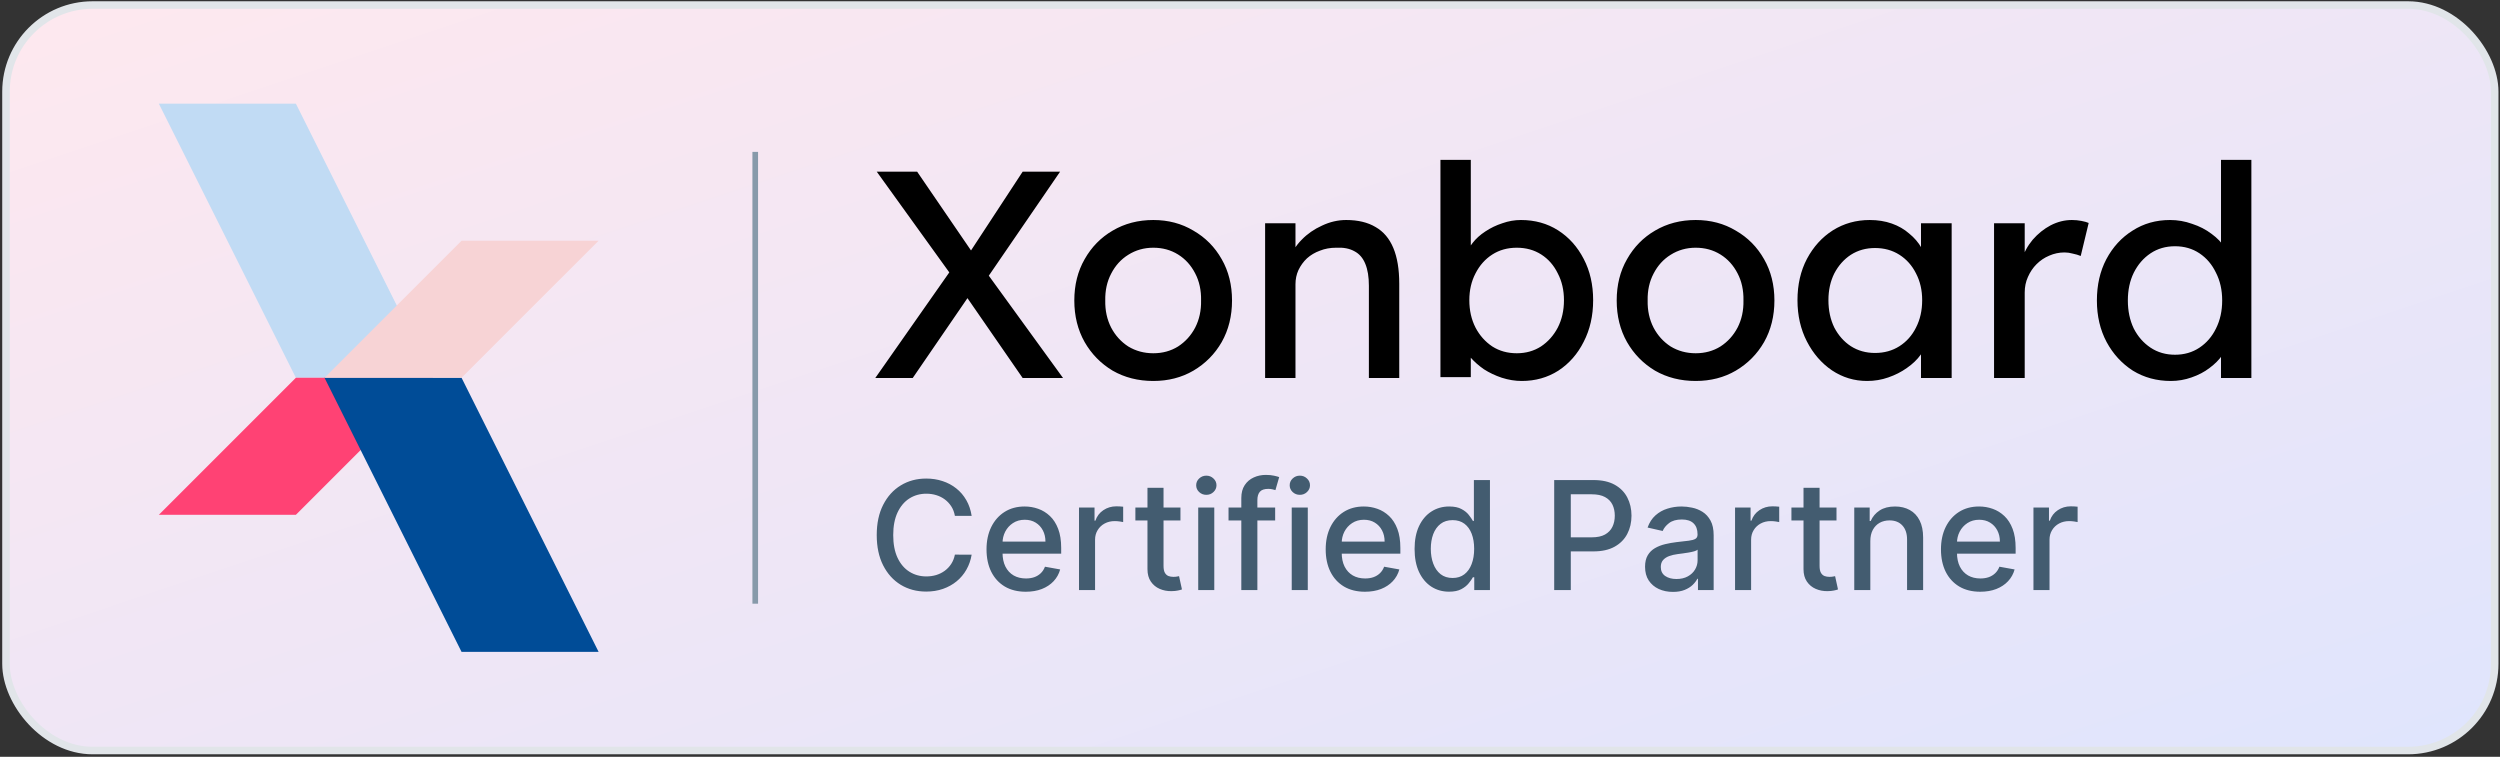
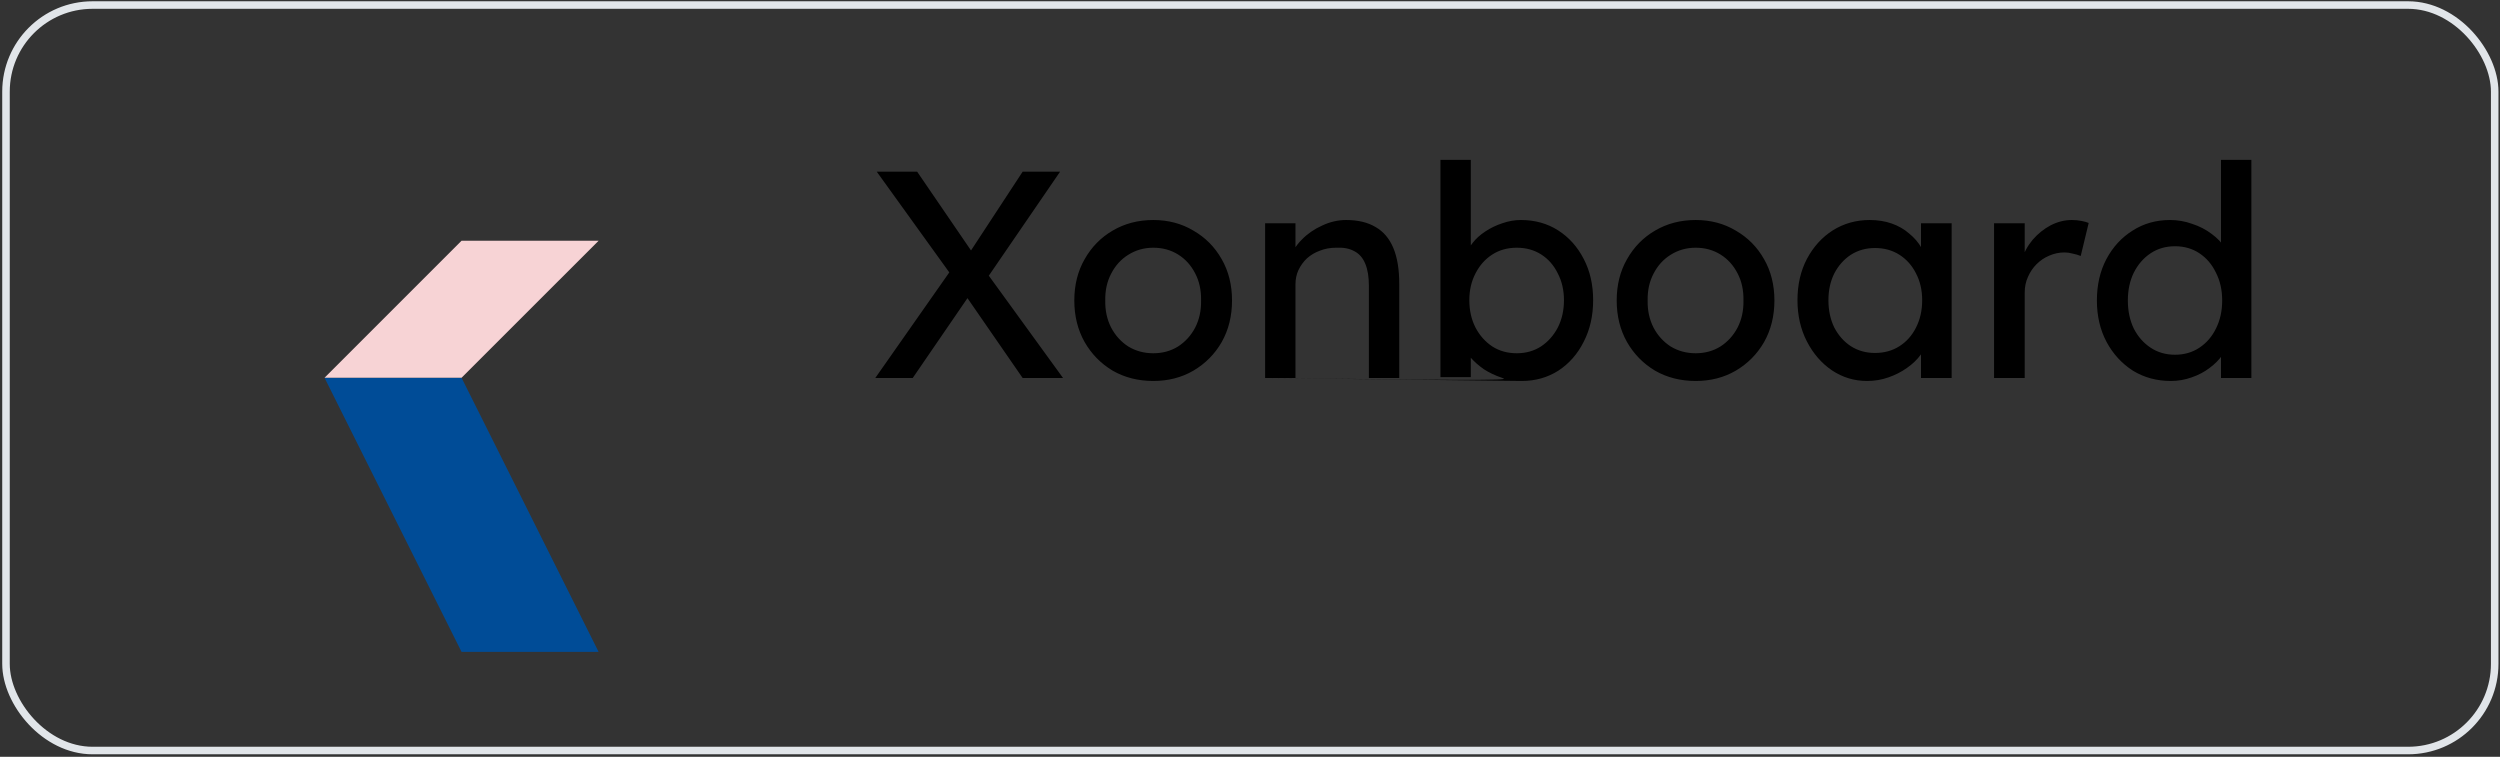
<svg xmlns="http://www.w3.org/2000/svg" width="664" height="201" viewBox="0 0 664 201" fill="none">
  <rect x="0" y="0" width="664" height="201" fill="#333333" stroke="none" />
-   <rect x="1.592" y="1.339" width="661" height="198" rx="23" fill="url(#paint0_linear_57_346)" />
  <rect x="1.592" y="1.339" width="661" height="198" rx="23" stroke="#E1E5E9" stroke-width="2" />
-   <path d="M78.587 100.335L42.19 27.541H78.587L114.984 100.335H78.587Z" fill="#C1DBF4" />
-   <path d="M78.587 100.334L42.19 136.731H78.587L114.984 100.334H78.587Z" fill="#FF4274" />
  <path d="M122.586 100.334L158.993 173.138H122.586L86.189 100.334H122.586Z" fill="#004C97" />
  <path d="M122.586 100.334L158.993 63.938H122.586L86.189 100.334H122.586Z" fill="#F7D3D5" />
-   <path d="M258.071 137.006H253.619C253.448 136.054 253.13 135.217 252.664 134.494C252.197 133.772 251.627 133.158 250.951 132.654C250.276 132.15 249.52 131.769 248.683 131.513C247.855 131.256 246.976 131.127 246.043 131.127C244.36 131.127 242.852 131.551 241.521 132.397C240.199 133.244 239.152 134.485 238.382 136.121C237.621 137.757 237.24 139.754 237.24 142.113C237.24 144.491 237.621 146.498 238.382 148.134C239.152 149.77 240.203 151.007 241.535 151.844C242.867 152.681 244.365 153.099 246.029 153.099C246.952 153.099 247.827 152.976 248.654 152.728C249.491 152.471 250.248 152.096 250.923 151.601C251.598 151.107 252.169 150.503 252.635 149.789C253.111 149.066 253.439 148.239 253.619 147.307L258.071 147.321C257.833 148.757 257.372 150.079 256.687 151.287C256.012 152.486 255.141 153.522 254.076 154.398C253.02 155.263 251.812 155.934 250.452 156.409C249.092 156.885 247.608 157.123 246.001 157.123C243.471 157.123 241.216 156.523 239.238 155.325C237.259 154.117 235.7 152.391 234.558 150.146C233.426 147.901 232.86 145.224 232.86 142.113C232.86 138.993 233.431 136.316 234.572 134.081C235.714 131.836 237.274 130.114 239.252 128.916C241.231 127.708 243.48 127.104 246.001 127.104C247.551 127.104 248.997 127.327 250.338 127.775C251.689 128.212 252.901 128.859 253.976 129.715C255.051 130.561 255.94 131.598 256.644 132.825C257.348 134.043 257.824 135.436 258.071 137.006ZM272.449 157.165C270.29 157.165 268.43 156.704 266.87 155.781C265.32 154.849 264.121 153.542 263.275 151.858C262.438 150.165 262.019 148.182 262.019 145.908C262.019 143.664 262.438 141.685 263.275 139.973C264.121 138.261 265.301 136.925 266.813 135.964C268.335 135.003 270.114 134.523 272.149 134.523C273.386 134.523 274.584 134.728 275.745 135.137C276.905 135.546 277.947 136.188 278.869 137.063C279.792 137.938 280.52 139.074 281.052 140.473C281.585 141.861 281.851 143.55 281.851 145.537V147.05H264.431V143.854H277.671C277.671 142.732 277.443 141.738 276.986 140.872C276.529 139.997 275.887 139.307 275.06 138.803C274.242 138.299 273.281 138.047 272.178 138.047C270.979 138.047 269.933 138.342 269.039 138.932C268.154 139.512 267.47 140.273 266.984 141.214C266.509 142.147 266.271 143.16 266.271 144.253V146.75C266.271 148.215 266.528 149.461 267.042 150.488C267.565 151.516 268.292 152.3 269.224 152.842C270.157 153.375 271.246 153.641 272.492 153.641C273.3 153.641 274.037 153.527 274.703 153.299C275.369 153.061 275.944 152.709 276.43 152.243C276.915 151.777 277.286 151.202 277.542 150.517L281.58 151.244C281.257 152.433 280.676 153.475 279.839 154.369C279.012 155.254 277.97 155.943 276.715 156.438C275.469 156.923 274.047 157.165 272.449 157.165ZM286.584 156.723V134.808H290.708V138.29H290.936C291.335 137.11 292.039 136.183 293.048 135.507C294.065 134.823 295.216 134.48 296.5 134.48C296.767 134.48 297.08 134.49 297.442 134.509C297.813 134.528 298.103 134.552 298.312 134.58V138.661C298.141 138.613 297.837 138.561 297.399 138.504C296.962 138.437 296.524 138.404 296.086 138.404C295.078 138.404 294.179 138.618 293.39 139.046C292.61 139.464 291.992 140.049 291.535 140.801C291.079 141.543 290.85 142.389 290.85 143.34V156.723H286.584ZM313.528 134.808V138.233H301.558V134.808H313.528ZM304.768 129.558H309.034V150.289C309.034 151.116 309.158 151.739 309.405 152.158C309.652 152.567 309.971 152.847 310.361 152.999C310.761 153.142 311.193 153.213 311.659 153.213C312.002 153.213 312.301 153.19 312.558 153.142C312.815 153.094 313.015 153.056 313.157 153.028L313.928 156.552C313.681 156.647 313.329 156.742 312.872 156.837C312.416 156.942 311.845 156.999 311.16 157.008C310.038 157.028 308.991 156.828 308.021 156.409C307.051 155.991 306.266 155.344 305.667 154.469C305.068 153.594 304.768 152.495 304.768 151.173V129.558ZM318.247 156.723V134.808H322.513V156.723H318.247ZM320.402 131.427C319.66 131.427 319.023 131.18 318.49 130.685C317.967 130.181 317.705 129.582 317.705 128.887C317.705 128.184 317.967 127.584 318.49 127.09C319.023 126.586 319.66 126.333 320.402 126.333C321.144 126.333 321.776 126.586 322.299 127.09C322.832 127.584 323.098 128.184 323.098 128.887C323.098 129.582 322.832 130.181 322.299 130.685C321.776 131.18 321.144 131.427 320.402 131.427ZM338.682 134.808V138.233H326.298V134.808H338.682ZM329.693 156.723V132.269C329.693 130.899 329.993 129.762 330.592 128.859C331.192 127.946 331.986 127.266 332.975 126.819C333.964 126.362 335.039 126.134 336.199 126.134C337.055 126.134 337.788 126.205 338.397 126.348C339.005 126.481 339.457 126.605 339.752 126.719L338.753 130.171C338.554 130.114 338.297 130.048 337.983 129.972C337.669 129.886 337.288 129.843 336.841 129.843C335.805 129.843 335.063 130.1 334.616 130.614C334.178 131.127 333.959 131.869 333.959 132.839V156.723H329.693ZM343.083 156.723V134.808H347.349V156.723H343.083ZM345.238 131.427C344.496 131.427 343.859 131.18 343.326 130.685C342.803 130.181 342.541 129.582 342.541 128.887C342.541 128.184 342.803 127.584 343.326 127.09C343.859 126.586 344.496 126.333 345.238 126.333C345.98 126.333 346.612 126.586 347.135 127.09C347.668 127.584 347.934 128.184 347.934 128.887C347.934 129.582 347.668 130.181 347.135 130.685C346.612 131.18 345.98 131.427 345.238 131.427ZM362.534 157.165C360.374 157.165 358.515 156.704 356.955 155.781C355.405 154.849 354.206 153.542 353.36 151.858C352.523 150.165 352.104 148.182 352.104 145.908C352.104 143.664 352.523 141.685 353.36 139.973C354.206 138.261 355.386 136.925 356.898 135.964C358.42 135.003 360.198 134.523 362.234 134.523C363.47 134.523 364.669 134.728 365.829 135.137C366.99 135.546 368.031 136.188 368.954 137.063C369.877 137.938 370.604 139.074 371.137 140.473C371.669 141.861 371.936 143.55 371.936 145.537V147.05H354.515V143.854H367.755C367.755 142.732 367.527 141.738 367.071 140.872C366.614 139.997 365.972 139.307 365.144 138.803C364.326 138.299 363.366 138.047 362.262 138.047C361.064 138.047 360.018 138.342 359.124 138.932C358.239 139.512 357.554 140.273 357.069 141.214C356.594 142.147 356.356 143.16 356.356 144.253V146.75C356.356 148.215 356.613 149.461 357.126 150.488C357.649 151.516 358.377 152.3 359.309 152.842C360.241 153.375 361.33 153.641 362.576 153.641C363.385 153.641 364.122 153.527 364.788 153.299C365.454 153.061 366.029 152.709 366.514 152.243C366.999 151.777 367.37 151.202 367.627 150.517L371.665 151.244C371.341 152.433 370.761 153.475 369.924 154.369C369.097 155.254 368.055 155.943 366.8 156.438C365.553 156.923 364.131 157.165 362.534 157.165ZM384.873 157.151C383.104 157.151 381.525 156.699 380.136 155.796C378.757 154.883 377.672 153.584 376.883 151.901C376.103 150.208 375.713 148.177 375.713 145.809C375.713 143.44 376.108 141.414 376.897 139.731C377.696 138.047 378.79 136.758 380.179 135.864C381.567 134.97 383.142 134.523 384.901 134.523C386.261 134.523 387.355 134.751 388.183 135.208C389.02 135.655 389.667 136.178 390.123 136.777C390.589 137.376 390.951 137.904 391.208 138.361H391.464V127.503H395.73V156.723H391.564V153.313H391.208C390.951 153.779 390.58 154.312 390.095 154.911C389.619 155.51 388.963 156.034 388.126 156.481C387.289 156.928 386.204 157.151 384.873 157.151ZM385.814 153.513C387.041 153.513 388.078 153.19 388.925 152.543C389.781 151.886 390.428 150.978 390.865 149.818C391.312 148.657 391.536 147.307 391.536 145.766C391.536 144.244 391.317 142.912 390.879 141.771C390.442 140.629 389.8 139.74 388.953 139.103C388.107 138.466 387.06 138.147 385.814 138.147C384.53 138.147 383.46 138.48 382.604 139.146C381.748 139.811 381.101 140.72 380.664 141.871C380.236 143.022 380.022 144.32 380.022 145.766C380.022 147.231 380.241 148.548 380.678 149.718C381.116 150.888 381.762 151.815 382.619 152.5C383.484 153.175 384.549 153.513 385.814 153.513ZM412.794 156.723V127.503H423.209C425.483 127.503 427.366 127.917 428.859 128.745C430.353 129.572 431.47 130.704 432.212 132.14C432.954 133.567 433.325 135.175 433.325 136.963C433.325 138.76 432.949 140.377 432.198 141.814C431.456 143.24 430.334 144.372 428.831 145.209C427.337 146.037 425.459 146.451 423.195 146.451H416.033V142.713H422.796C424.232 142.713 425.397 142.465 426.291 141.971C427.185 141.466 427.842 140.782 428.26 139.916C428.679 139.051 428.888 138.066 428.888 136.963C428.888 135.859 428.679 134.88 428.26 134.024C427.842 133.168 427.18 132.497 426.277 132.012C425.383 131.527 424.203 131.284 422.739 131.284H417.203V156.723H412.794ZM444.332 157.208C442.944 157.208 441.688 156.951 440.566 156.438C439.443 155.915 438.554 155.158 437.898 154.169C437.251 153.18 436.928 151.967 436.928 150.531C436.928 149.295 437.165 148.277 437.641 147.478C438.116 146.679 438.759 146.046 439.567 145.58C440.376 145.114 441.279 144.762 442.278 144.524C443.277 144.287 444.294 144.106 445.331 143.982C446.644 143.83 447.709 143.706 448.527 143.611C449.345 143.507 449.939 143.34 450.31 143.112C450.681 142.884 450.867 142.513 450.867 141.999V141.899C450.867 140.653 450.515 139.688 449.811 139.003C449.117 138.318 448.08 137.976 446.701 137.976C445.264 137.976 444.133 138.294 443.305 138.932C442.487 139.559 441.921 140.259 441.607 141.029L437.598 140.116C438.074 138.784 438.768 137.709 439.681 136.891C440.604 136.064 441.664 135.465 442.863 135.094C444.061 134.713 445.322 134.523 446.644 134.523C447.519 134.523 448.446 134.628 449.426 134.837C450.415 135.037 451.338 135.408 452.194 135.95C453.059 136.492 453.768 137.267 454.32 138.275C454.871 139.274 455.147 140.572 455.147 142.17V156.723H450.981V153.727H450.81C450.534 154.279 450.12 154.821 449.568 155.353C449.017 155.886 448.308 156.328 447.443 156.68C446.577 157.032 445.54 157.208 444.332 157.208ZM445.26 153.784C446.439 153.784 447.447 153.551 448.284 153.085C449.131 152.619 449.773 152.01 450.211 151.259C450.658 150.498 450.881 149.685 450.881 148.819V145.994C450.729 146.146 450.434 146.289 449.997 146.422C449.568 146.546 449.079 146.655 448.527 146.75C447.975 146.836 447.438 146.917 446.915 146.993C446.392 147.059 445.954 147.116 445.602 147.164C444.775 147.269 444.018 147.445 443.334 147.692C442.658 147.939 442.116 148.296 441.707 148.762C441.308 149.218 441.108 149.827 441.108 150.588C441.108 151.644 441.498 152.443 442.278 152.985C443.058 153.518 444.052 153.784 445.26 153.784ZM460.829 156.723V134.808H464.952V138.29H465.181C465.58 137.11 466.284 136.183 467.292 135.507C468.31 134.823 469.461 134.48 470.745 134.48C471.011 134.48 471.325 134.49 471.687 134.509C472.058 134.528 472.348 134.552 472.557 134.58V138.661C472.386 138.613 472.081 138.561 471.644 138.504C471.206 138.437 470.769 138.404 470.331 138.404C469.323 138.404 468.424 138.618 467.635 139.046C466.855 139.464 466.236 140.049 465.78 140.801C465.323 141.543 465.095 142.389 465.095 143.34V156.723H460.829ZM487.773 134.808V138.233H475.803V134.808H487.773ZM479.013 129.558H483.279V150.289C483.279 151.116 483.403 151.739 483.65 152.158C483.897 152.567 484.216 152.847 484.606 152.999C485.005 153.142 485.438 153.213 485.904 153.213C486.247 153.213 486.546 153.19 486.803 153.142C487.06 153.094 487.26 153.056 487.402 153.028L488.173 156.552C487.925 156.647 487.573 156.742 487.117 156.837C486.66 156.942 486.09 156.999 485.405 157.008C484.282 157.028 483.236 156.828 482.266 156.409C481.296 155.991 480.511 155.344 479.912 154.469C479.313 153.594 479.013 152.495 479.013 151.173V129.558ZM496.758 143.711V156.723H492.492V134.808H496.587V138.375H496.858C497.362 137.215 498.152 136.283 499.226 135.579C500.311 134.875 501.676 134.523 503.321 134.523C504.814 134.523 506.122 134.837 507.245 135.465C508.367 136.083 509.237 137.006 509.856 138.233C510.474 139.46 510.783 140.977 510.783 142.784V156.723H506.517V143.297C506.517 141.709 506.103 140.468 505.276 139.574C504.448 138.67 503.312 138.218 501.866 138.218C500.877 138.218 499.997 138.432 499.226 138.86C498.465 139.288 497.861 139.916 497.414 140.744C496.977 141.562 496.758 142.551 496.758 143.711ZM525.949 157.165C523.79 157.165 521.931 156.704 520.371 155.781C518.82 154.849 517.622 153.542 516.775 151.858C515.938 150.165 515.52 148.182 515.52 145.908C515.52 143.664 515.938 141.685 516.775 139.973C517.622 138.261 518.801 136.925 520.314 135.964C521.835 135.003 523.614 134.523 525.65 134.523C526.886 134.523 528.085 134.728 529.245 135.137C530.405 135.546 531.447 136.188 532.37 137.063C533.292 137.938 534.02 139.074 534.553 140.473C535.085 141.861 535.351 143.55 535.351 145.537V147.05H517.931V143.854H531.171C531.171 142.732 530.943 141.738 530.486 140.872C530.03 139.997 529.388 139.307 528.56 138.803C527.742 138.299 526.782 138.047 525.678 138.047C524.48 138.047 523.433 138.342 522.539 138.932C521.655 139.512 520.97 140.273 520.485 141.214C520.009 142.147 519.771 143.16 519.771 144.253V146.75C519.771 148.215 520.028 149.461 520.542 150.488C521.065 151.516 521.793 152.3 522.725 152.842C523.657 153.375 524.746 153.641 525.992 153.641C526.801 153.641 527.538 153.527 528.204 153.299C528.869 153.061 529.445 152.709 529.93 152.243C530.415 151.777 530.786 151.202 531.043 150.517L535.08 151.244C534.757 152.433 534.177 153.475 533.34 154.369C532.512 155.254 531.471 155.943 530.215 156.438C528.969 156.923 527.547 157.165 525.949 157.165ZM540.085 156.723V134.808H544.208V138.29H544.436C544.836 137.11 545.54 136.183 546.548 135.507C547.566 134.823 548.717 134.48 550.001 134.48C550.267 134.48 550.581 134.49 550.942 134.509C551.313 134.528 551.603 134.552 551.813 134.58V138.661C551.641 138.613 551.337 138.561 550.899 138.504C550.462 138.437 550.024 138.404 549.587 138.404C548.579 138.404 547.68 138.618 546.89 139.046C546.11 139.464 545.492 140.049 545.036 140.801C544.579 141.543 544.351 142.389 544.351 143.34V156.723H540.085Z" fill="#435C70" />
-   <path d="M271.62 100.402L254.63 75.817L232.862 45.593H243.589L260.189 69.866L282.347 100.402H271.62ZM232.471 100.402L253.377 70.57L258.623 76.756L242.415 100.402H232.471ZM261.441 74.955L256.274 69.005L271.62 45.593H281.564L261.441 74.955ZM306.321 101.185C302.301 101.185 298.7 100.272 295.516 98.445C292.384 96.566 289.904 94.034 288.077 90.85C286.25 87.614 285.337 83.933 285.337 79.81C285.337 75.686 286.25 72.032 288.077 68.848C289.904 65.612 292.384 63.08 295.516 61.253C298.7 59.374 302.301 58.434 306.321 58.434C310.288 58.434 313.837 59.374 316.969 61.253C320.153 63.08 322.659 65.612 324.486 68.848C326.313 72.032 327.226 75.686 327.226 79.81C327.226 83.933 326.313 87.614 324.486 90.85C322.659 94.034 320.153 96.566 316.969 98.445C313.837 100.272 310.288 101.185 306.321 101.185ZM306.321 93.825C308.774 93.825 310.966 93.225 312.898 92.024C314.829 90.772 316.343 89.101 317.439 87.013C318.535 84.873 319.057 82.472 319.005 79.81C319.057 77.095 318.535 74.694 317.439 72.606C316.343 70.466 314.829 68.796 312.898 67.595C310.966 66.395 308.774 65.794 306.321 65.794C303.867 65.794 301.649 66.421 299.665 67.674C297.734 68.874 296.22 70.544 295.124 72.685C294.028 74.773 293.506 77.148 293.558 79.81C293.506 82.472 294.028 84.873 295.124 87.013C296.22 89.101 297.734 90.772 299.665 92.024C301.649 93.225 303.867 93.825 306.321 93.825ZM336.014 100.402V59.295H344.079V67.752L342.67 68.691C343.192 66.864 344.21 65.194 345.723 63.68C347.237 62.114 349.038 60.861 351.126 59.922C353.214 58.93 355.354 58.434 357.546 58.434C360.678 58.434 363.288 59.061 365.376 60.313C367.464 61.514 369.03 63.367 370.074 65.873C371.118 68.378 371.64 71.536 371.64 75.347V100.402H363.575V75.895C363.575 73.546 363.262 71.615 362.636 70.101C362.009 68.535 361.044 67.412 359.739 66.734C358.434 66.003 356.816 65.69 354.884 65.794C353.318 65.794 351.883 66.055 350.578 66.577C349.273 67.047 348.124 67.726 347.133 68.613C346.193 69.5 345.436 70.544 344.862 71.745C344.34 72.893 344.079 74.146 344.079 75.503V100.402H340.086C339.407 100.402 338.729 100.402 338.05 100.402C337.371 100.402 336.693 100.402 336.014 100.402ZM404.191 101.185C402.416 101.185 400.642 100.898 398.867 100.324C397.144 99.75 395.552 98.993 394.091 98.053C392.681 97.062 391.481 95.992 390.489 94.843C389.549 93.643 388.923 92.442 388.61 91.241L390.645 90.145V100.167H382.581V42.461H390.645V68.691L389.393 67.987C389.654 66.786 390.228 65.638 391.115 64.541C392.003 63.393 393.125 62.375 394.482 61.488C395.891 60.548 397.405 59.818 399.023 59.295C400.642 58.721 402.286 58.434 403.956 58.434C407.662 58.434 410.951 59.348 413.822 61.175C416.693 63.002 418.963 65.533 420.634 68.77C422.304 71.954 423.139 75.608 423.139 79.731C423.139 83.855 422.304 87.535 420.634 90.772C419.016 94.008 416.771 96.566 413.9 98.445C411.029 100.272 407.793 101.185 404.191 101.185ZM402.86 93.825C405.261 93.825 407.401 93.225 409.28 92.024C411.16 90.772 412.647 89.101 413.744 87.013C414.84 84.873 415.388 82.446 415.388 79.731C415.388 77.069 414.84 74.694 413.744 72.606C412.7 70.466 411.238 68.796 409.359 67.595C407.48 66.395 405.313 65.794 402.86 65.794C400.407 65.794 398.24 66.395 396.361 67.595C394.482 68.796 392.994 70.466 391.898 72.606C390.802 74.694 390.254 77.069 390.254 79.731C390.254 82.446 390.802 84.873 391.898 87.013C392.994 89.101 394.482 90.772 396.361 92.024C398.24 93.225 400.407 93.825 402.86 93.825ZM450.378 101.185C446.359 101.185 442.757 100.272 439.573 98.445C436.441 96.566 433.961 94.034 432.135 90.85C430.308 87.614 429.394 83.933 429.394 79.81C429.394 75.686 430.308 72.032 432.135 68.848C433.961 65.612 436.441 63.08 439.573 61.253C442.757 59.374 446.359 58.434 450.378 58.434C454.345 58.434 457.895 59.374 461.027 61.253C464.211 63.08 466.716 65.612 468.543 68.848C470.37 72.032 471.284 75.686 471.284 79.81C471.284 83.933 470.37 87.614 468.543 90.85C466.716 94.034 464.211 96.566 461.027 98.445C457.895 100.272 454.345 101.185 450.378 101.185ZM450.378 93.825C452.831 93.825 455.024 93.225 456.955 92.024C458.887 90.772 460.4 89.101 461.497 87.013C462.593 84.873 463.115 82.472 463.063 79.81C463.115 77.095 462.593 74.694 461.497 72.606C460.4 70.466 458.887 68.796 456.955 67.595C455.024 66.395 452.831 65.794 450.378 65.794C447.925 65.794 445.706 66.421 443.723 67.674C441.791 68.874 440.278 70.544 439.181 72.685C438.085 74.773 437.563 77.148 437.615 79.81C437.563 82.472 438.085 84.873 439.181 87.013C440.278 89.101 441.791 90.772 443.723 92.024C445.706 93.225 447.925 93.825 450.378 93.825ZM495.888 101.185C492.495 101.185 489.389 100.246 486.57 98.367C483.804 96.487 481.585 93.93 479.915 90.693C478.245 87.457 477.41 83.803 477.41 79.731C477.41 75.608 478.245 71.954 479.915 68.77C481.638 65.533 483.934 63.002 486.805 61.175C489.729 59.348 492.991 58.434 496.593 58.434C498.733 58.434 500.69 58.747 502.465 59.374C504.24 60 505.78 60.888 507.085 62.036C508.442 63.132 509.538 64.411 510.373 65.873C511.261 67.334 511.809 68.9 512.018 70.57L510.217 69.944V59.295H518.36V100.402H510.217V90.615L512.096 90.067C511.783 91.476 511.13 92.86 510.138 94.217C509.199 95.522 507.972 96.696 506.458 97.74C504.997 98.784 503.353 99.619 501.526 100.246C499.751 100.872 497.872 101.185 495.888 101.185ZM498.002 93.747C500.455 93.747 502.622 93.147 504.501 91.946C506.38 90.746 507.842 89.101 508.886 87.013C509.982 84.873 510.53 82.446 510.53 79.731C510.53 77.069 509.982 74.694 508.886 72.606C507.842 70.518 506.38 68.874 504.501 67.674C502.622 66.473 500.455 65.873 498.002 65.873C495.601 65.873 493.461 66.473 491.582 67.674C489.755 68.874 488.293 70.518 487.197 72.606C486.153 74.694 485.631 77.069 485.631 79.731C485.631 82.446 486.153 84.873 487.197 87.013C488.293 89.101 489.755 90.746 491.582 91.946C493.461 93.147 495.601 93.747 498.002 93.747ZM529.62 100.402V59.295H537.763V72.215L536.98 69.083C537.554 67.099 538.52 65.298 539.877 63.68C541.287 62.062 542.879 60.783 544.653 59.844C546.48 58.904 548.36 58.434 550.291 58.434C551.178 58.434 552.014 58.513 552.797 58.669C553.632 58.826 554.284 59.008 554.754 59.217L552.64 67.987C552.014 67.726 551.309 67.517 550.526 67.36C549.795 67.151 549.064 67.047 548.334 67.047C546.924 67.047 545.567 67.334 544.262 67.908C543.009 68.43 541.887 69.187 540.895 70.179C539.956 71.119 539.199 72.241 538.624 73.546C538.05 74.799 537.763 76.182 537.763 77.696V100.402H529.62ZM576.588 101.185C572.83 101.185 569.463 100.272 566.488 98.445C563.565 96.566 561.242 94.034 559.519 90.85C557.797 87.614 556.935 83.933 556.935 79.81C556.935 75.686 557.771 72.032 559.441 68.848C561.163 65.612 563.486 63.08 566.409 61.253C569.333 59.374 572.647 58.434 576.353 58.434C578.389 58.434 580.347 58.773 582.226 59.452C584.157 60.078 585.88 60.966 587.394 62.114C588.907 63.211 590.082 64.437 590.917 65.794C591.804 67.099 592.248 68.43 592.248 69.787L589.899 69.944V42.461H597.964V100.402H589.899V90.615H591.465C591.465 91.868 591.047 93.121 590.212 94.373C589.377 95.574 588.255 96.696 586.845 97.74C585.488 98.784 583.896 99.619 582.069 100.246C580.294 100.872 578.467 101.185 576.588 101.185ZM577.684 94.217C580.138 94.217 582.304 93.59 584.183 92.338C586.062 91.085 587.524 89.388 588.568 87.248C589.664 85.056 590.212 82.576 590.212 79.81C590.212 77.043 589.664 74.59 588.568 72.45C587.524 70.257 586.062 68.535 584.183 67.282C582.304 66.029 580.138 65.403 577.684 65.403C575.231 65.403 573.065 66.029 571.186 67.282C569.307 68.535 567.819 70.257 566.723 72.45C565.679 74.59 565.157 77.043 565.157 79.81C565.157 82.576 565.679 85.056 566.723 87.248C567.819 89.388 569.307 91.085 571.186 92.338C573.065 93.59 575.231 94.217 577.684 94.217Z" fill="black" />
-   <path d="M200.592 40.339L200.592 160.339" stroke="#879AAA" stroke-width="1.5" />
+   <path d="M271.62 100.402L254.63 75.817L232.862 45.593H243.589L260.189 69.866L282.347 100.402H271.62ZM232.471 100.402L253.377 70.57L258.623 76.756L242.415 100.402H232.471ZM261.441 74.955L256.274 69.005L271.62 45.593H281.564L261.441 74.955ZM306.321 101.185C302.301 101.185 298.7 100.272 295.516 98.445C292.384 96.566 289.904 94.034 288.077 90.85C286.25 87.614 285.337 83.933 285.337 79.81C285.337 75.686 286.25 72.032 288.077 68.848C289.904 65.612 292.384 63.08 295.516 61.253C298.7 59.374 302.301 58.434 306.321 58.434C310.288 58.434 313.837 59.374 316.969 61.253C320.153 63.08 322.659 65.612 324.486 68.848C326.313 72.032 327.226 75.686 327.226 79.81C327.226 83.933 326.313 87.614 324.486 90.85C322.659 94.034 320.153 96.566 316.969 98.445C313.837 100.272 310.288 101.185 306.321 101.185ZM306.321 93.825C308.774 93.825 310.966 93.225 312.898 92.024C314.829 90.772 316.343 89.101 317.439 87.013C318.535 84.873 319.057 82.472 319.005 79.81C319.057 77.095 318.535 74.694 317.439 72.606C316.343 70.466 314.829 68.796 312.898 67.595C310.966 66.395 308.774 65.794 306.321 65.794C303.867 65.794 301.649 66.421 299.665 67.674C297.734 68.874 296.22 70.544 295.124 72.685C294.028 74.773 293.506 77.148 293.558 79.81C293.506 82.472 294.028 84.873 295.124 87.013C296.22 89.101 297.734 90.772 299.665 92.024C301.649 93.225 303.867 93.825 306.321 93.825ZM336.014 100.402V59.295H344.079V67.752L342.67 68.691C343.192 66.864 344.21 65.194 345.723 63.68C347.237 62.114 349.038 60.861 351.126 59.922C353.214 58.93 355.354 58.434 357.546 58.434C360.678 58.434 363.288 59.061 365.376 60.313C367.464 61.514 369.03 63.367 370.074 65.873C371.118 68.378 371.64 71.536 371.64 75.347V100.402H363.575V75.895C363.575 73.546 363.262 71.615 362.636 70.101C362.009 68.535 361.044 67.412 359.739 66.734C358.434 66.003 356.816 65.69 354.884 65.794C353.318 65.794 351.883 66.055 350.578 66.577C349.273 67.047 348.124 67.726 347.133 68.613C346.193 69.5 345.436 70.544 344.862 71.745C344.34 72.893 344.079 74.146 344.079 75.503V100.402H340.086C339.407 100.402 338.729 100.402 338.05 100.402C337.371 100.402 336.693 100.402 336.014 100.402ZC402.416 101.185 400.642 100.898 398.867 100.324C397.144 99.75 395.552 98.993 394.091 98.053C392.681 97.062 391.481 95.992 390.489 94.843C389.549 93.643 388.923 92.442 388.61 91.241L390.645 90.145V100.167H382.581V42.461H390.645V68.691L389.393 67.987C389.654 66.786 390.228 65.638 391.115 64.541C392.003 63.393 393.125 62.375 394.482 61.488C395.891 60.548 397.405 59.818 399.023 59.295C400.642 58.721 402.286 58.434 403.956 58.434C407.662 58.434 410.951 59.348 413.822 61.175C416.693 63.002 418.963 65.533 420.634 68.77C422.304 71.954 423.139 75.608 423.139 79.731C423.139 83.855 422.304 87.535 420.634 90.772C419.016 94.008 416.771 96.566 413.9 98.445C411.029 100.272 407.793 101.185 404.191 101.185ZM402.86 93.825C405.261 93.825 407.401 93.225 409.28 92.024C411.16 90.772 412.647 89.101 413.744 87.013C414.84 84.873 415.388 82.446 415.388 79.731C415.388 77.069 414.84 74.694 413.744 72.606C412.7 70.466 411.238 68.796 409.359 67.595C407.48 66.395 405.313 65.794 402.86 65.794C400.407 65.794 398.24 66.395 396.361 67.595C394.482 68.796 392.994 70.466 391.898 72.606C390.802 74.694 390.254 77.069 390.254 79.731C390.254 82.446 390.802 84.873 391.898 87.013C392.994 89.101 394.482 90.772 396.361 92.024C398.24 93.225 400.407 93.825 402.86 93.825ZM450.378 101.185C446.359 101.185 442.757 100.272 439.573 98.445C436.441 96.566 433.961 94.034 432.135 90.85C430.308 87.614 429.394 83.933 429.394 79.81C429.394 75.686 430.308 72.032 432.135 68.848C433.961 65.612 436.441 63.08 439.573 61.253C442.757 59.374 446.359 58.434 450.378 58.434C454.345 58.434 457.895 59.374 461.027 61.253C464.211 63.08 466.716 65.612 468.543 68.848C470.37 72.032 471.284 75.686 471.284 79.81C471.284 83.933 470.37 87.614 468.543 90.85C466.716 94.034 464.211 96.566 461.027 98.445C457.895 100.272 454.345 101.185 450.378 101.185ZM450.378 93.825C452.831 93.825 455.024 93.225 456.955 92.024C458.887 90.772 460.4 89.101 461.497 87.013C462.593 84.873 463.115 82.472 463.063 79.81C463.115 77.095 462.593 74.694 461.497 72.606C460.4 70.466 458.887 68.796 456.955 67.595C455.024 66.395 452.831 65.794 450.378 65.794C447.925 65.794 445.706 66.421 443.723 67.674C441.791 68.874 440.278 70.544 439.181 72.685C438.085 74.773 437.563 77.148 437.615 79.81C437.563 82.472 438.085 84.873 439.181 87.013C440.278 89.101 441.791 90.772 443.723 92.024C445.706 93.225 447.925 93.825 450.378 93.825ZM495.888 101.185C492.495 101.185 489.389 100.246 486.57 98.367C483.804 96.487 481.585 93.93 479.915 90.693C478.245 87.457 477.41 83.803 477.41 79.731C477.41 75.608 478.245 71.954 479.915 68.77C481.638 65.533 483.934 63.002 486.805 61.175C489.729 59.348 492.991 58.434 496.593 58.434C498.733 58.434 500.69 58.747 502.465 59.374C504.24 60 505.78 60.888 507.085 62.036C508.442 63.132 509.538 64.411 510.373 65.873C511.261 67.334 511.809 68.9 512.018 70.57L510.217 69.944V59.295H518.36V100.402H510.217V90.615L512.096 90.067C511.783 91.476 511.13 92.86 510.138 94.217C509.199 95.522 507.972 96.696 506.458 97.74C504.997 98.784 503.353 99.619 501.526 100.246C499.751 100.872 497.872 101.185 495.888 101.185ZM498.002 93.747C500.455 93.747 502.622 93.147 504.501 91.946C506.38 90.746 507.842 89.101 508.886 87.013C509.982 84.873 510.53 82.446 510.53 79.731C510.53 77.069 509.982 74.694 508.886 72.606C507.842 70.518 506.38 68.874 504.501 67.674C502.622 66.473 500.455 65.873 498.002 65.873C495.601 65.873 493.461 66.473 491.582 67.674C489.755 68.874 488.293 70.518 487.197 72.606C486.153 74.694 485.631 77.069 485.631 79.731C485.631 82.446 486.153 84.873 487.197 87.013C488.293 89.101 489.755 90.746 491.582 91.946C493.461 93.147 495.601 93.747 498.002 93.747ZM529.62 100.402V59.295H537.763V72.215L536.98 69.083C537.554 67.099 538.52 65.298 539.877 63.68C541.287 62.062 542.879 60.783 544.653 59.844C546.48 58.904 548.36 58.434 550.291 58.434C551.178 58.434 552.014 58.513 552.797 58.669C553.632 58.826 554.284 59.008 554.754 59.217L552.64 67.987C552.014 67.726 551.309 67.517 550.526 67.36C549.795 67.151 549.064 67.047 548.334 67.047C546.924 67.047 545.567 67.334 544.262 67.908C543.009 68.43 541.887 69.187 540.895 70.179C539.956 71.119 539.199 72.241 538.624 73.546C538.05 74.799 537.763 76.182 537.763 77.696V100.402H529.62ZM576.588 101.185C572.83 101.185 569.463 100.272 566.488 98.445C563.565 96.566 561.242 94.034 559.519 90.85C557.797 87.614 556.935 83.933 556.935 79.81C556.935 75.686 557.771 72.032 559.441 68.848C561.163 65.612 563.486 63.08 566.409 61.253C569.333 59.374 572.647 58.434 576.353 58.434C578.389 58.434 580.347 58.773 582.226 59.452C584.157 60.078 585.88 60.966 587.394 62.114C588.907 63.211 590.082 64.437 590.917 65.794C591.804 67.099 592.248 68.43 592.248 69.787L589.899 69.944V42.461H597.964V100.402H589.899V90.615H591.465C591.465 91.868 591.047 93.121 590.212 94.373C589.377 95.574 588.255 96.696 586.845 97.74C585.488 98.784 583.896 99.619 582.069 100.246C580.294 100.872 578.467 101.185 576.588 101.185ZM577.684 94.217C580.138 94.217 582.304 93.59 584.183 92.338C586.062 91.085 587.524 89.388 588.568 87.248C589.664 85.056 590.212 82.576 590.212 79.81C590.212 77.043 589.664 74.59 588.568 72.45C587.524 70.257 586.062 68.535 584.183 67.282C582.304 66.029 580.138 65.403 577.684 65.403C575.231 65.403 573.065 66.029 571.186 67.282C569.307 68.535 567.819 70.257 566.723 72.45C565.679 74.59 565.157 77.043 565.157 79.81C565.157 82.576 565.679 85.056 566.723 87.248C567.819 89.388 569.307 91.085 571.186 92.338C573.065 93.59 575.231 94.217 577.684 94.217Z" fill="black" />
  <defs>
    <linearGradient id="paint0_linear_57_346" x1="251.301" y1="-99.504" x2="400.729" y2="347.651" gradientUnits="userSpaceOnUse">
      <stop stop-color="#FFE8EE" />
      <stop offset="1" stop-color="#DBE4FF" />
    </linearGradient>
  </defs>
</svg>